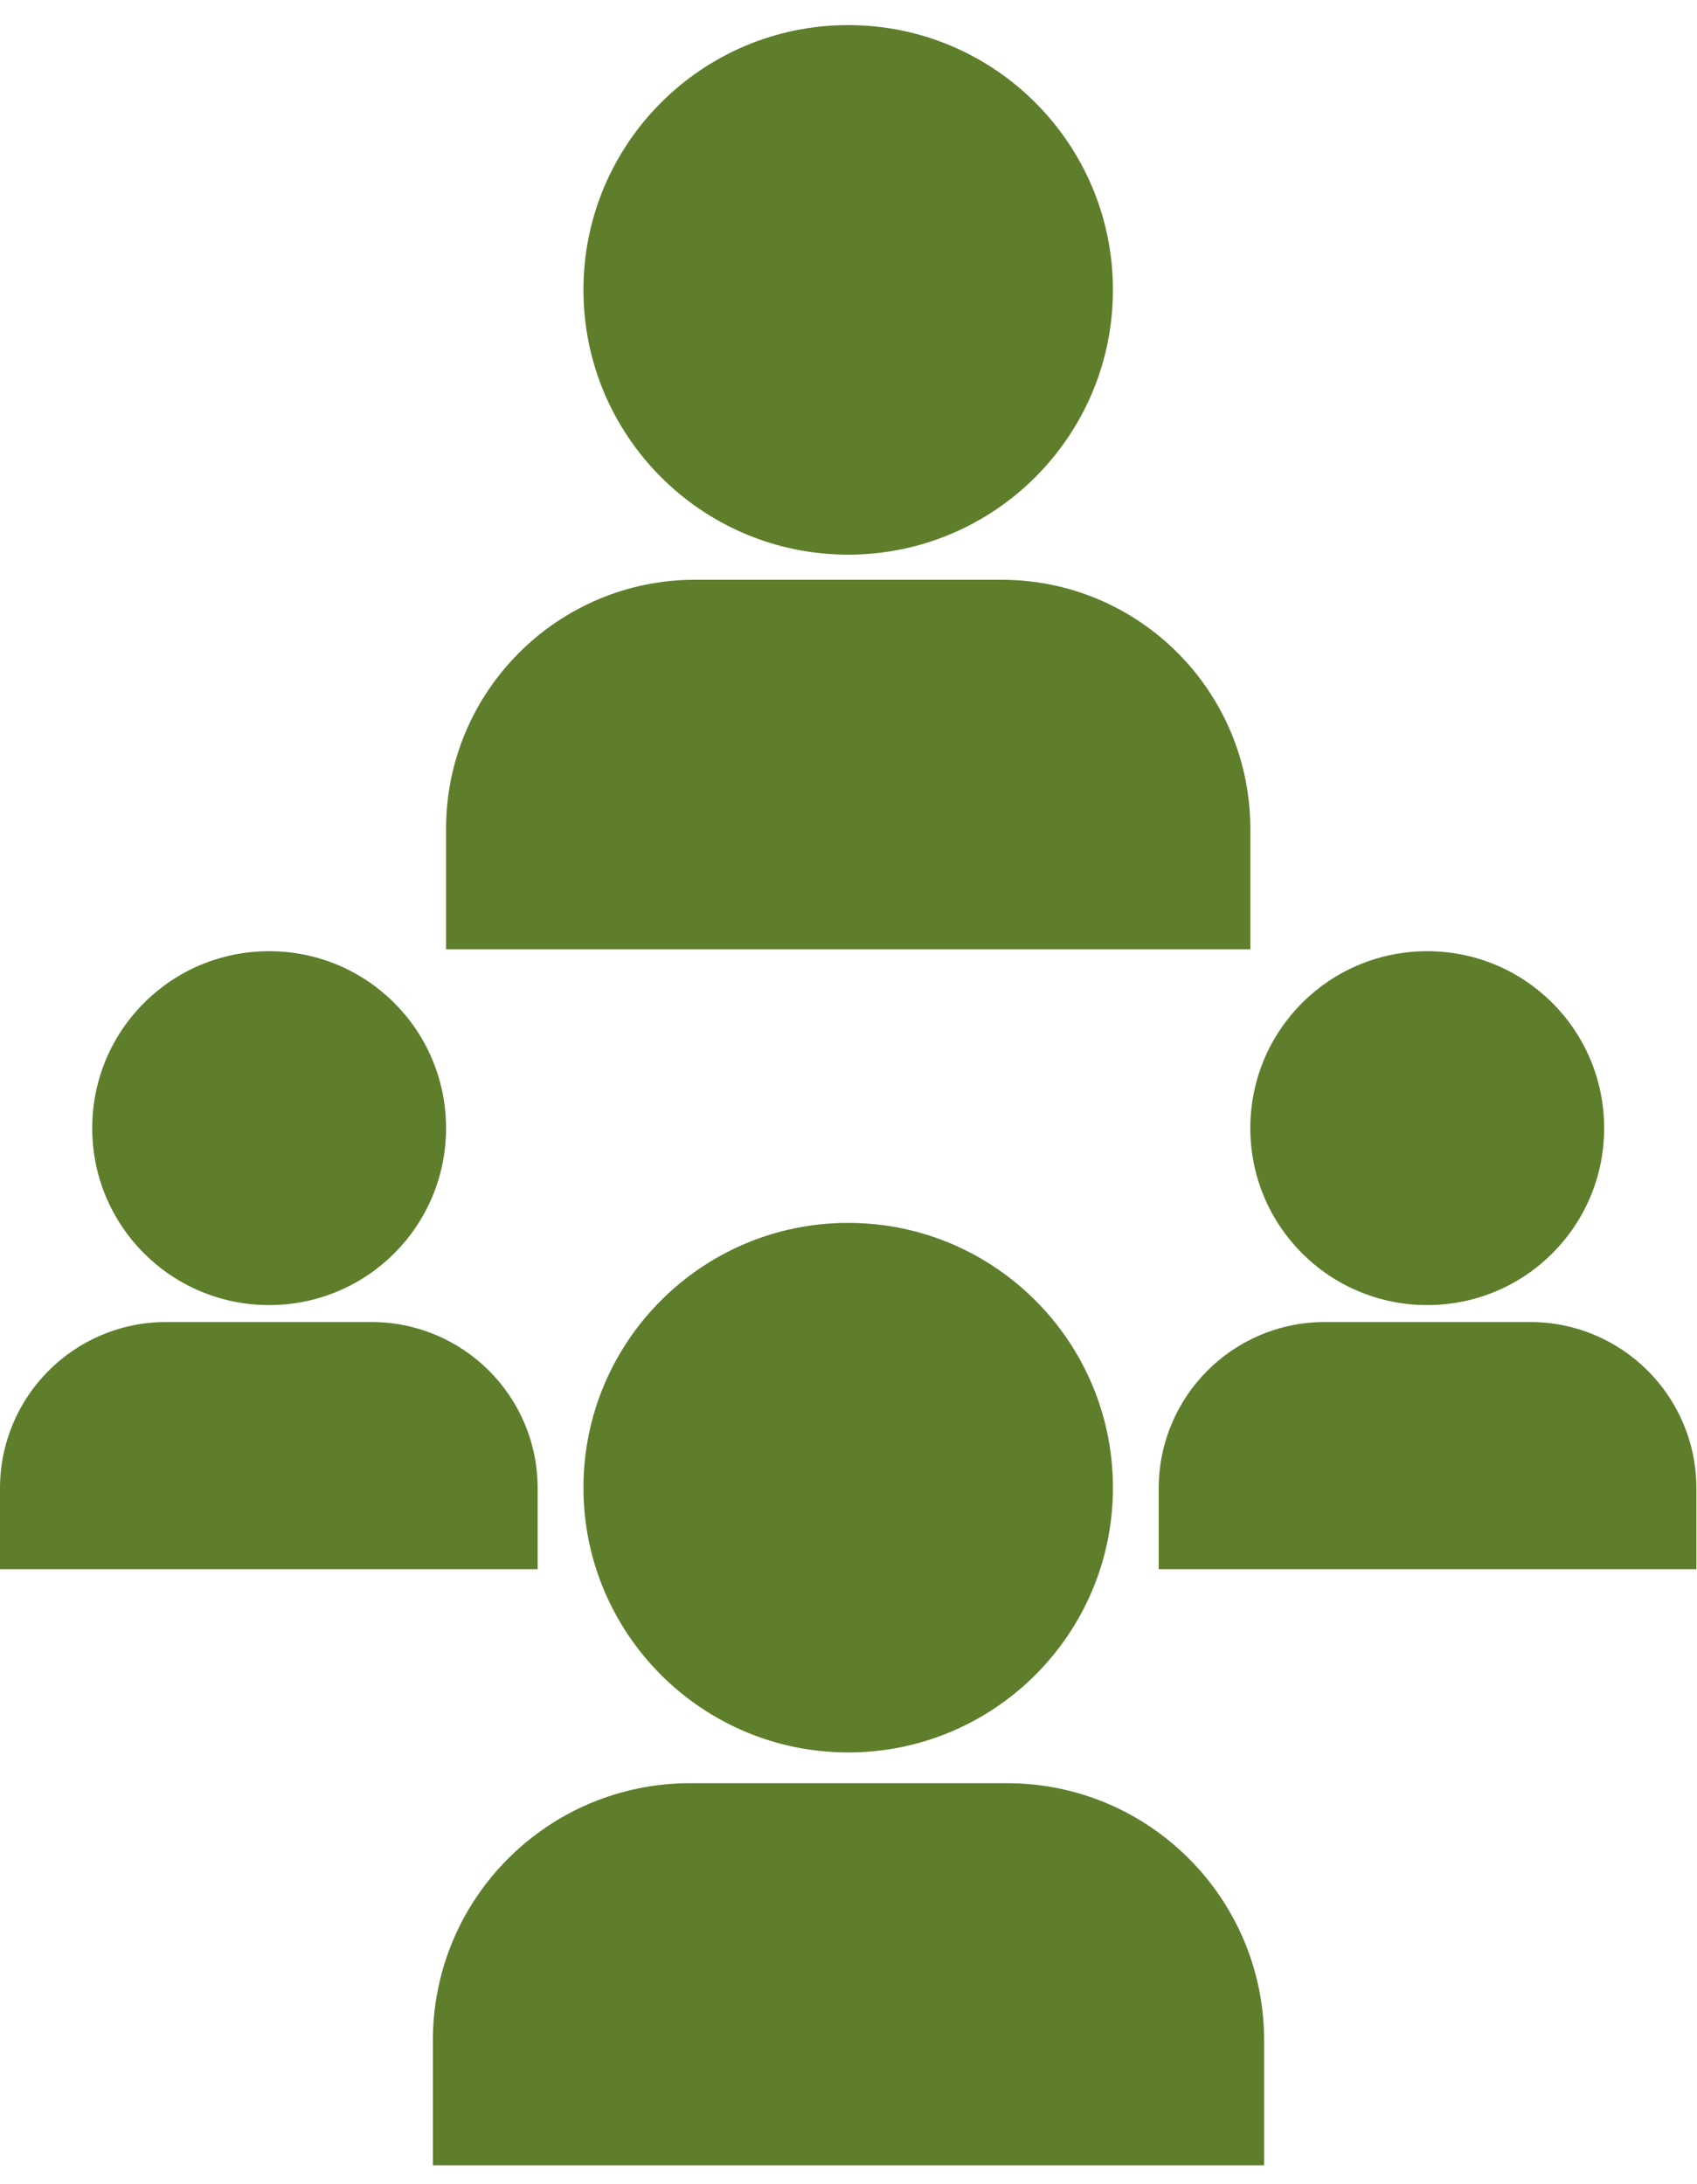
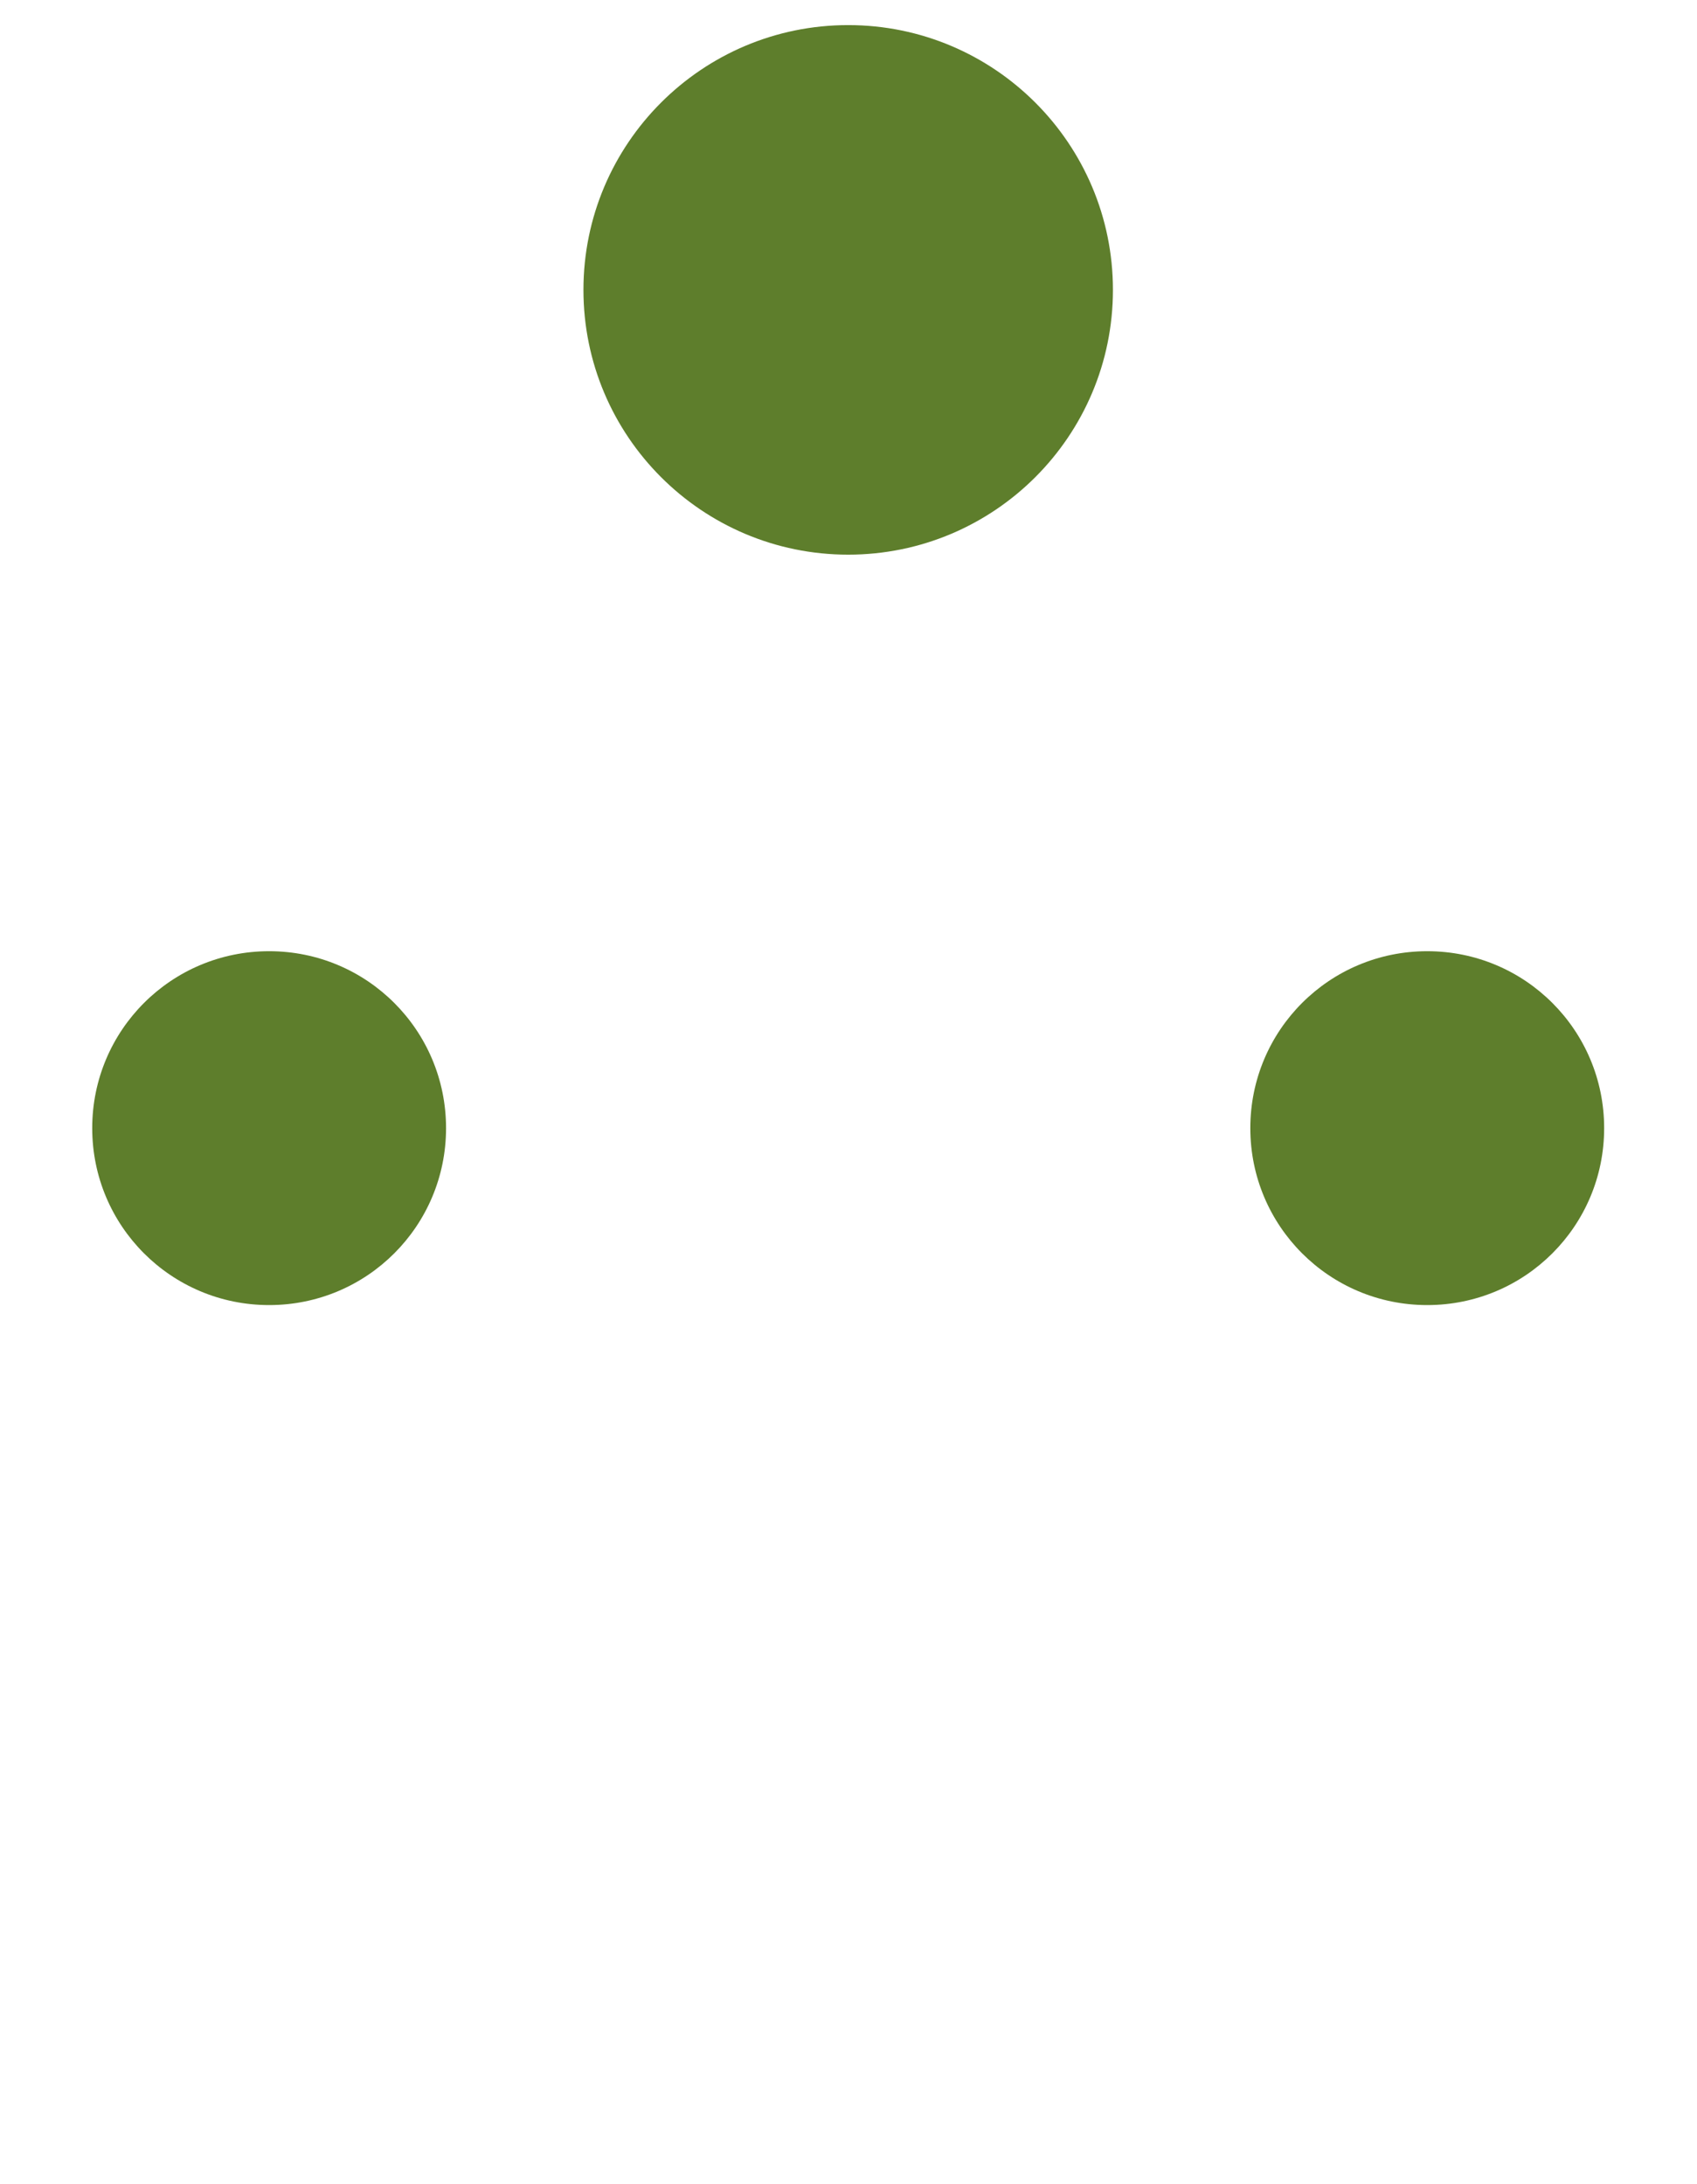
<svg xmlns="http://www.w3.org/2000/svg" id="Camada_4" data-name="Camada 4" viewBox="0 0 27.05 34.81">
  <defs>
    <style>
      .cls-1 {
        fill: #5e7e2c;
      }
    </style>
  </defs>
-   <path class="cls-1" d="M11,28.42c-2.26,0-4.1,1.83-4.1,4.1v1.99h13.25v-1.99c0-2.26-1.83-4.1-4.1-4.1h-5.05Z" />
  <path class="cls-1" d="M4.29,15.16c-1.56,0-2.82,1.26-2.82,2.82s1.26,2.82,2.82,2.82,2.82-1.26,2.82-2.82-1.26-2.82-2.82-2.82Z" />
-   <path class="cls-1" d="M2.65,21.07c-1.47,0-2.65,1.19-2.65,2.65v1.29h8.57v-1.29c0-1.47-1.19-2.65-2.65-2.65h-3.27Z" />
  <path class="cls-1" d="M22.75,15.16c-1.56,0-2.82,1.26-2.82,2.82s1.26,2.82,2.82,2.82,2.82-1.26,2.82-2.82-1.26-2.82-2.82-2.82Z" />
-   <path class="cls-1" d="M21.12,21.07c-1.47,0-2.65,1.19-2.65,2.65v1.29h8.57v-1.29c0-1.47-1.19-2.65-2.65-2.65h-3.27Z" />
  <path class="cls-1" d="M13.52.4c-2.33,0-4.22,1.89-4.22,4.22s1.89,4.22,4.22,4.22,4.22-1.89,4.22-4.22S15.85.4,13.52.4Z" />
-   <path class="cls-1" d="M13.52,19.49c-2.33,0-4.22,1.89-4.22,4.22s1.89,4.22,4.22,4.22,4.22-1.89,4.22-4.22-1.89-4.22-4.22-4.22Z" />
-   <path class="cls-1" d="M11.08,9.24c-2.19,0-3.97,1.78-3.97,3.97v1.92h12.82v-1.92c0-2.19-1.77-3.97-3.97-3.97h-4.88Z" />
</svg>